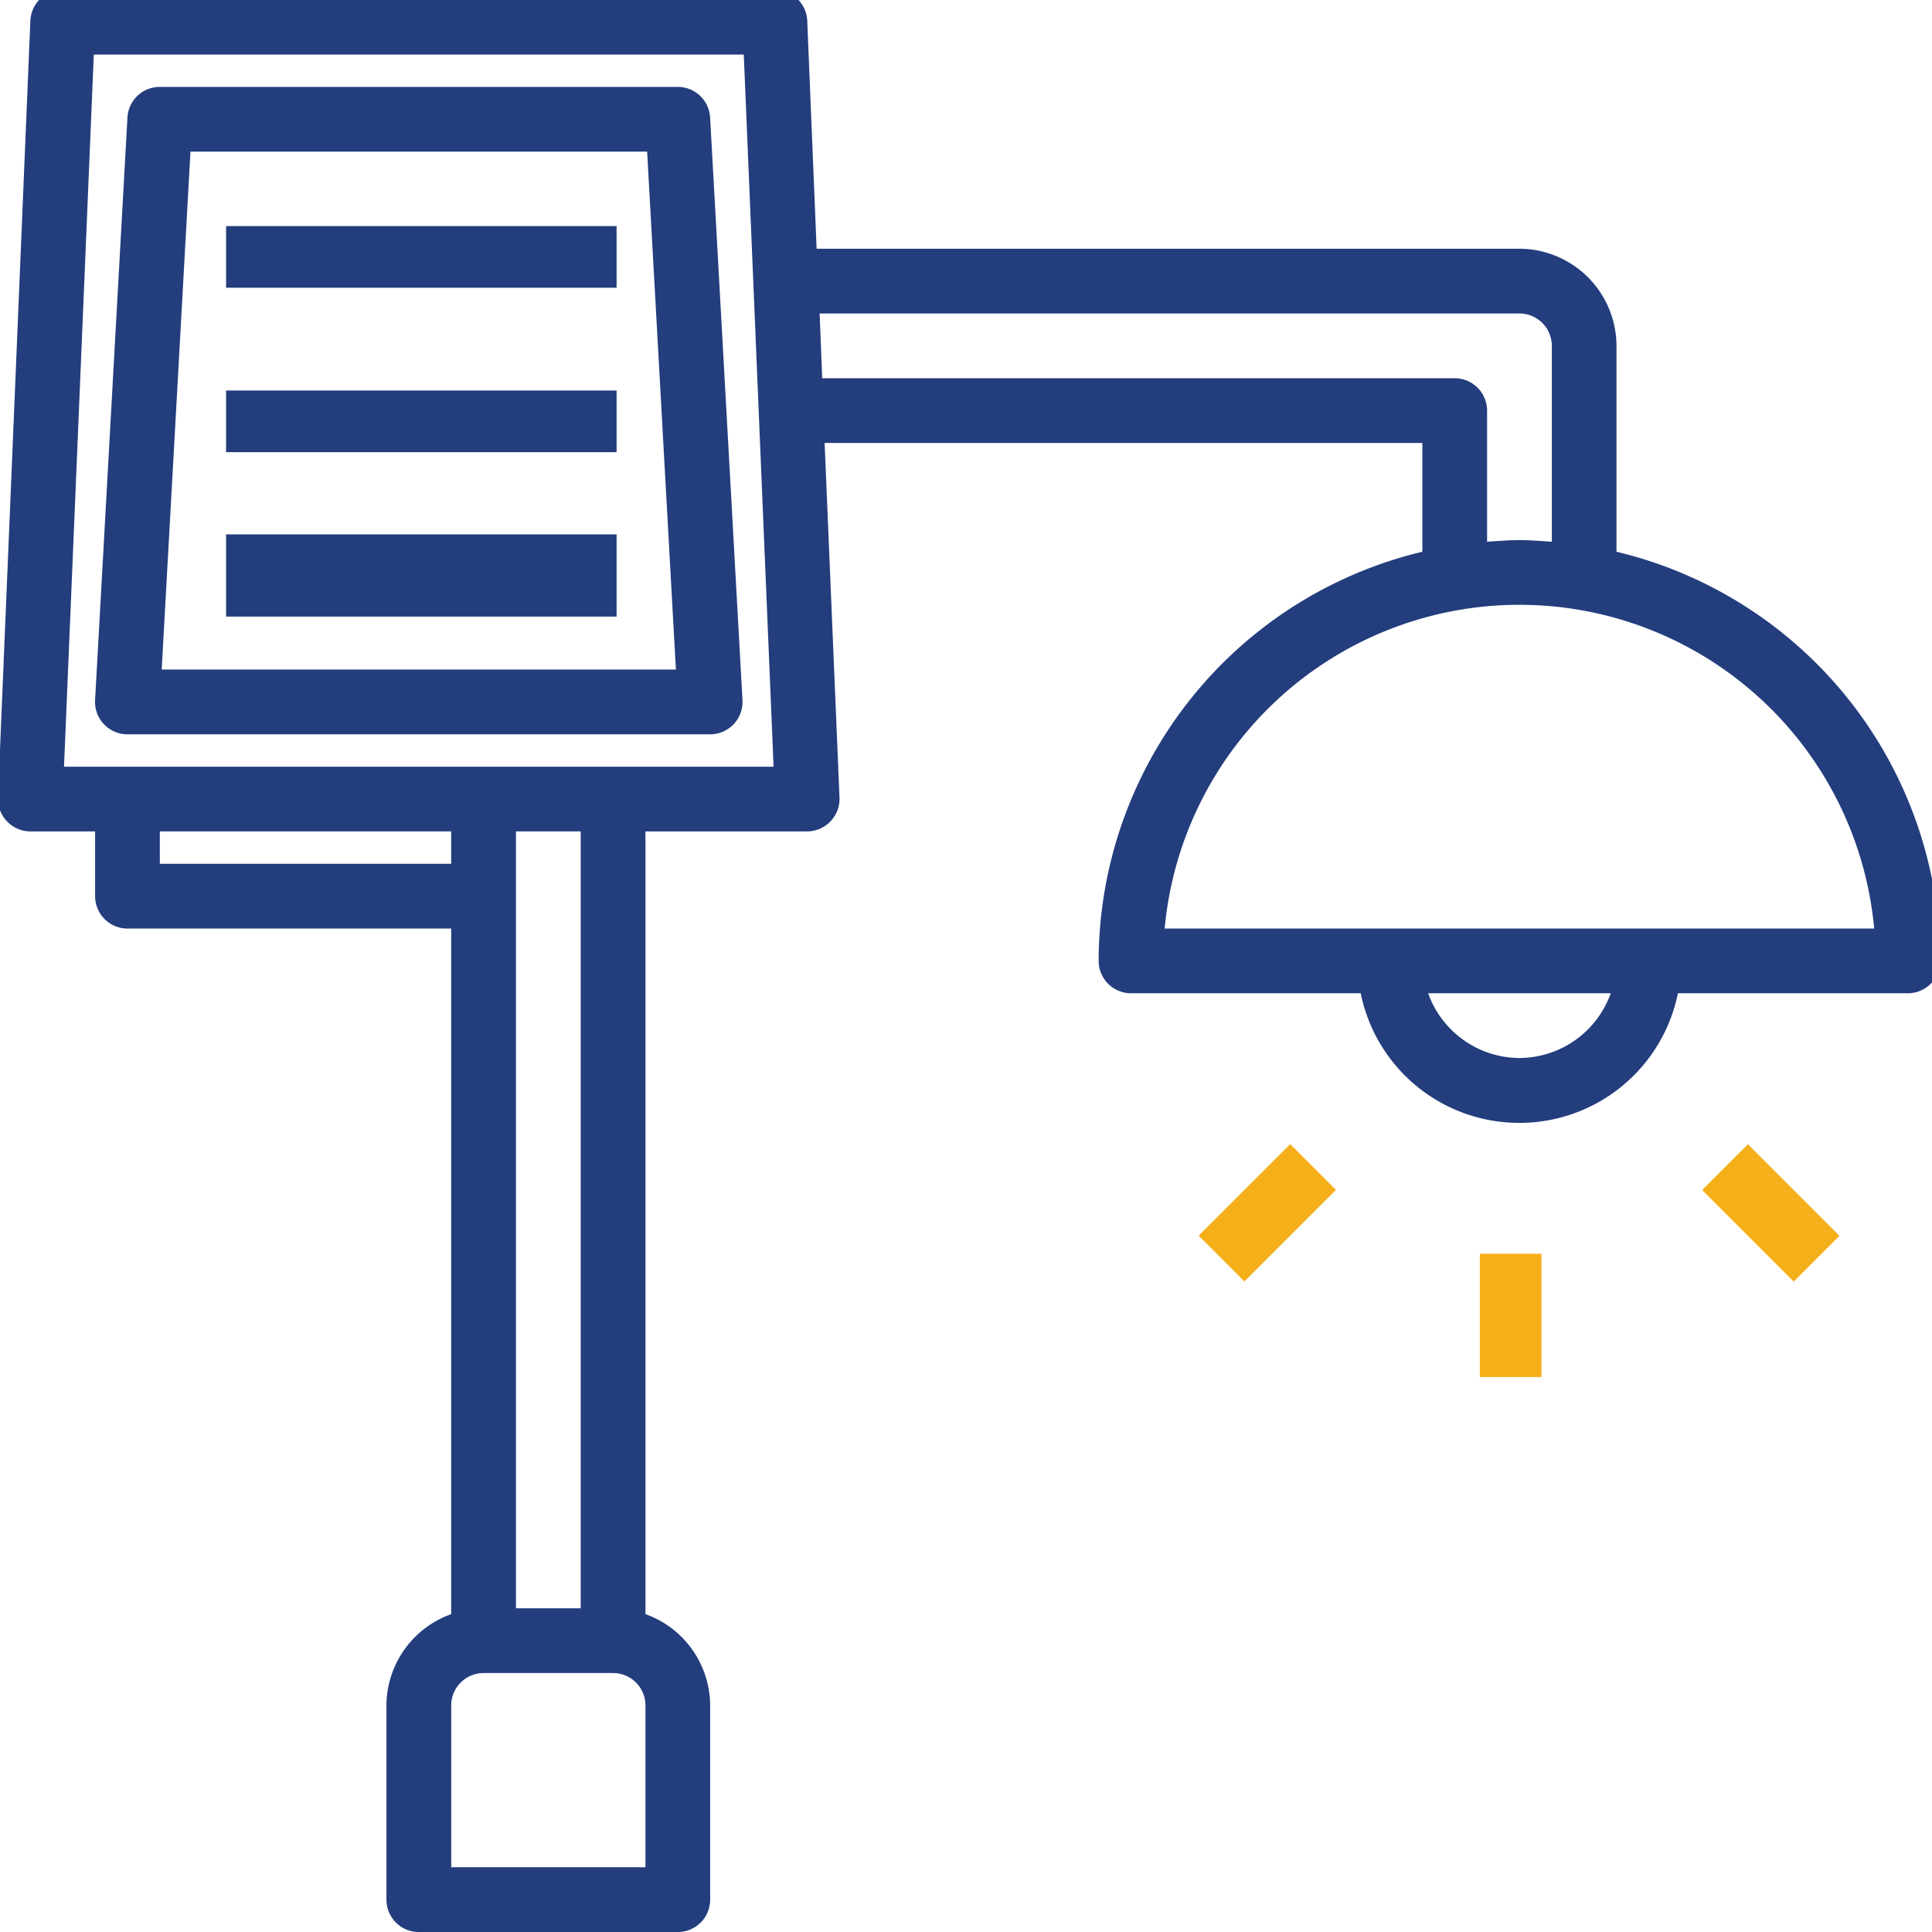
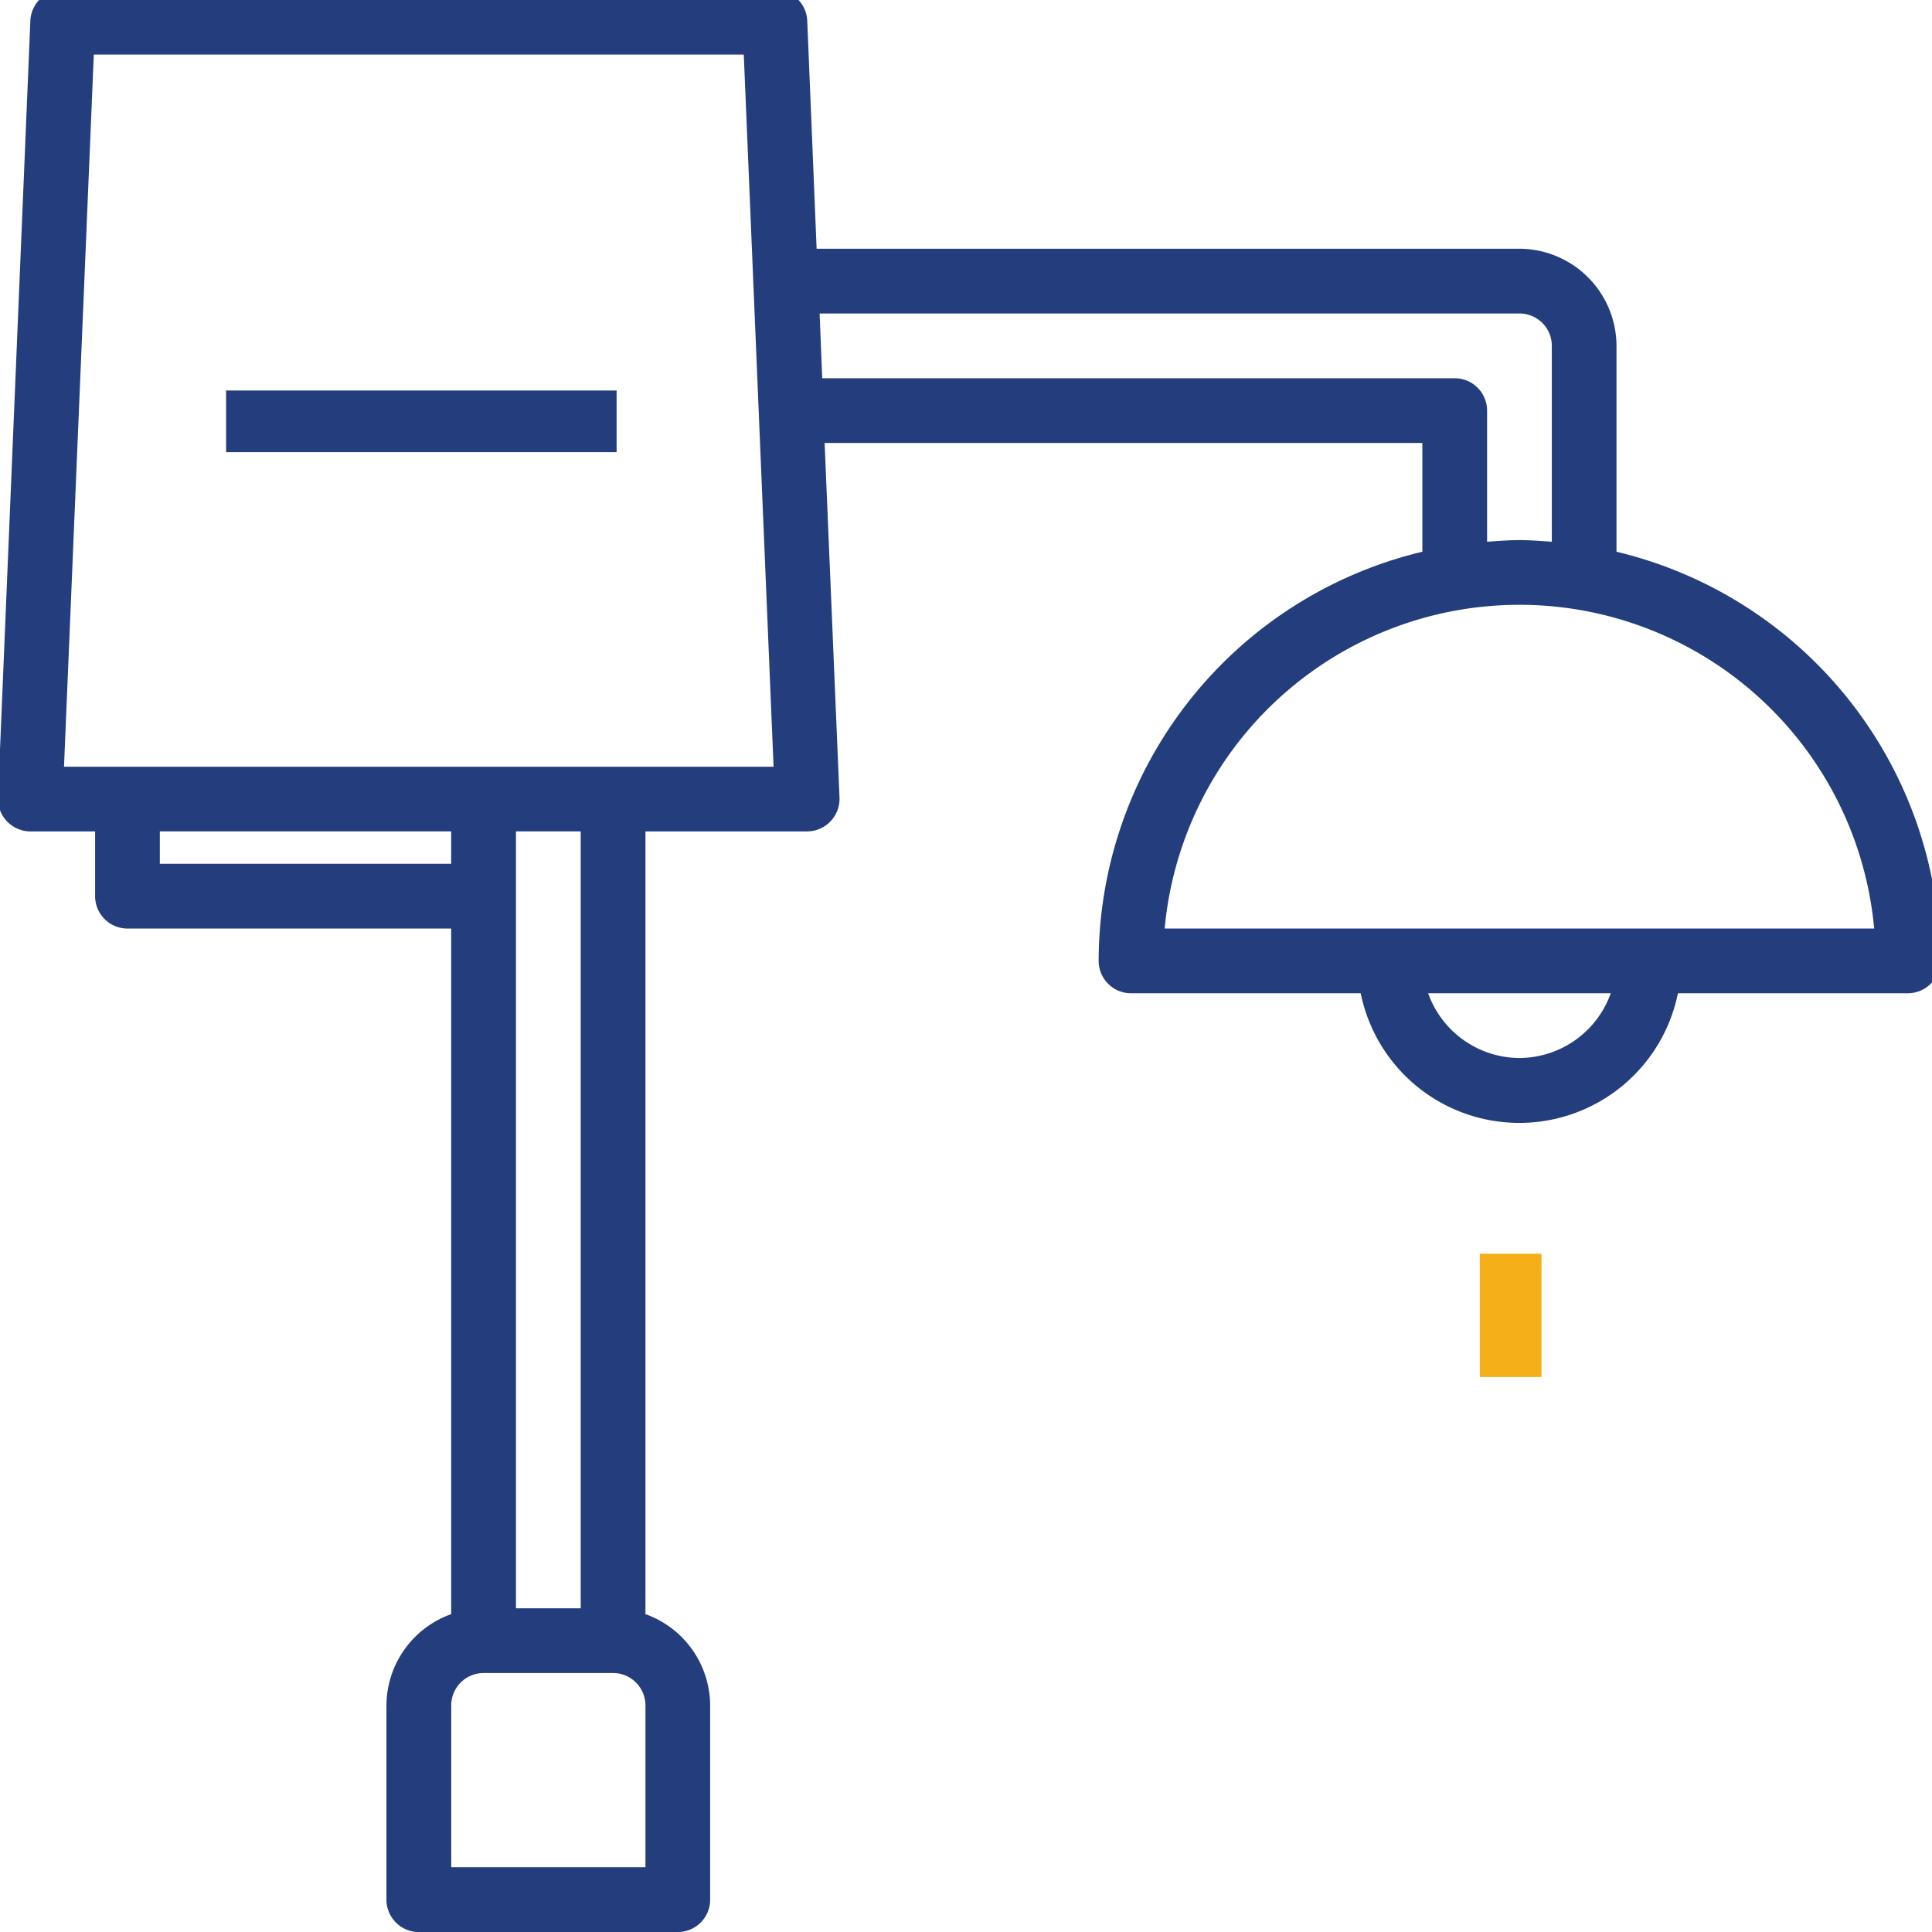
<svg xmlns="http://www.w3.org/2000/svg" width="94" height="94" viewBox="0 0 94 94">
  <defs>
    <clipPath id="a">
      <rect width="94" height="94" transform="translate(0 0)" fill="#233d7d" />
    </clipPath>
  </defs>
-   <path d="M-54.158,357h-25.2a1.575,1.575,0,0,0-1.575,1.487l-1.575,28.349a1.576,1.576,0,0,0,.429,1.171,1.575,1.575,0,0,0,1.146.492h28.349a1.575,1.575,0,0,0,1.146-.492,1.576,1.576,0,0,0,.429-1.171l-1.575-28.349A1.575,1.575,0,0,0-54.158,357Zm-25.109,28.349,1.4-25.2h22.219l1.4,25.2Zm0,0" transform="translate(87.134 -352.772)" fill="#233d7d" />
-   <rect width="19" height="3" transform="translate(11 11)" fill="#233d7d" />
  <rect width="19" height="3" transform="translate(11 19)" fill="#233d7d" />
  <g clip-path="url(#a)">
-     <rect width="19" height="4" transform="translate(11 26)" fill="#233d7d" />
    <path d="M-21.755,366.341V356.324a4.739,4.739,0,0,0-4.725-4.725H-60.672l-.456-11.087A1.574,1.574,0,0,0-62.7,339H-97.352a1.574,1.574,0,0,0-1.575,1.512l-1.575,37.8a1.588,1.588,0,0,0,.442,1.151,1.589,1.589,0,0,0,1.133.487h3.15v3.15a1.576,1.576,0,0,0,1.575,1.575h15.75v33.357a4.741,4.741,0,0,0-3.15,4.442v9.45a1.576,1.576,0,0,0,1.575,1.575h12.6a1.576,1.576,0,0,0,1.575-1.575v-9.45A4.741,4.741,0,0,0-69,418.031V379.949h7.875A1.589,1.589,0,0,0-60,379.462a1.588,1.588,0,0,0,.442-1.151l-.725-17.262H-31.2v5.292a20.514,20.514,0,0,0-15.75,19.907,1.575,1.575,0,0,0,1.575,1.575H-34.2a7.875,7.875,0,0,0,7.717,6.308,7.875,7.875,0,0,0,7.717-6.308H-7.58a1.575,1.575,0,0,0,1.575-1.575,20.514,20.514,0,0,0-15.75-19.907Zm-70.873,15.182v-1.575h14.175v1.575ZM-69,430.347h-9.45v-7.875a1.576,1.576,0,0,1,1.575-1.575h6.3A1.576,1.576,0,0,1-69,422.472Zm-6.3-12.6v-37.8h3.15v37.8ZM-97.29,376.8l1.45-34.649h31.624l1.45,34.649ZM-60.4,357.9l-.126-3.15h34.05a1.575,1.575,0,0,1,1.575,1.575v9.529c-.52-.032-1.04-.079-1.575-.079s-1.055.047-1.575.079v-6.379a1.576,1.576,0,0,0-1.575-1.575Zm33.924,33.074a4.742,4.742,0,0,1-4.442-3.15h8.884a4.742,4.742,0,0,1-4.442,3.15Zm-17.262-6.3a17.335,17.335,0,0,1,17.262-15.751A17.335,17.335,0,0,1-9.217,384.674Zm0,0" transform="translate(100.404 -339.497)" fill="#233d7d" />
  </g>
  <rect width="3" height="6" transform="translate(72 61)" fill="#f5af19" />
-   <path d="M215.383,555.215l2.227-2.227,4.454,4.454-2.227,2.227Zm0,0" transform="translate(-132.565 -497.315)" fill="#f5af19" />
-   <path d="M122.051,557.4l4.454-4.454,2.227,2.227-4.454,4.454Zm0,0" transform="translate(-63.732 -497.28)" fill="#f5af19" />
</svg>